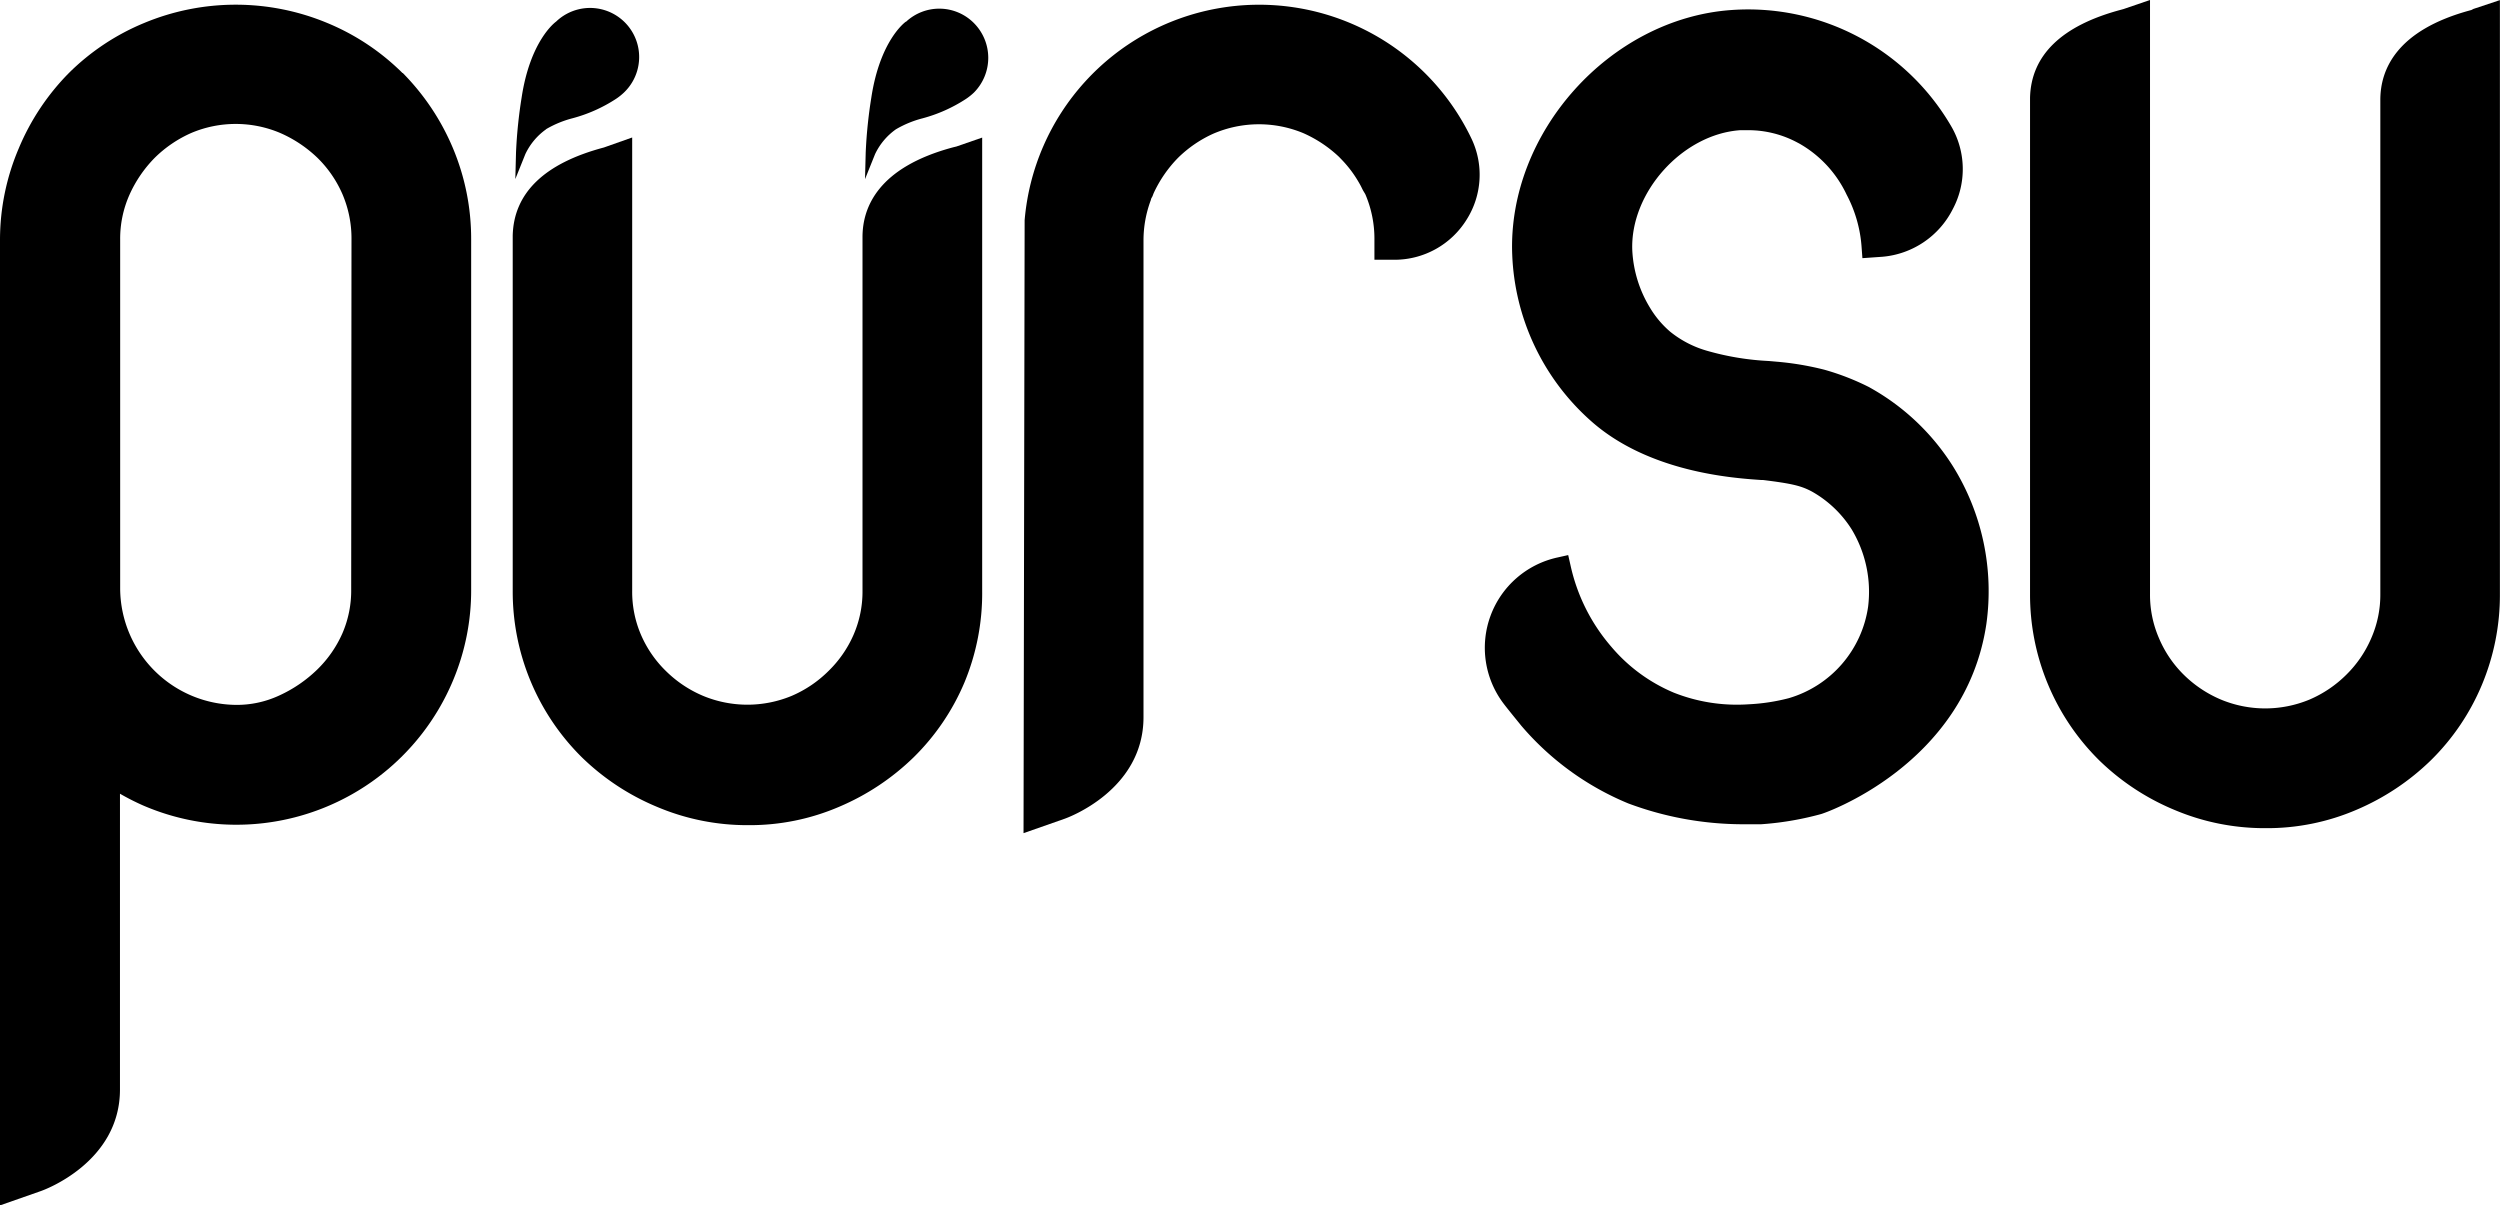
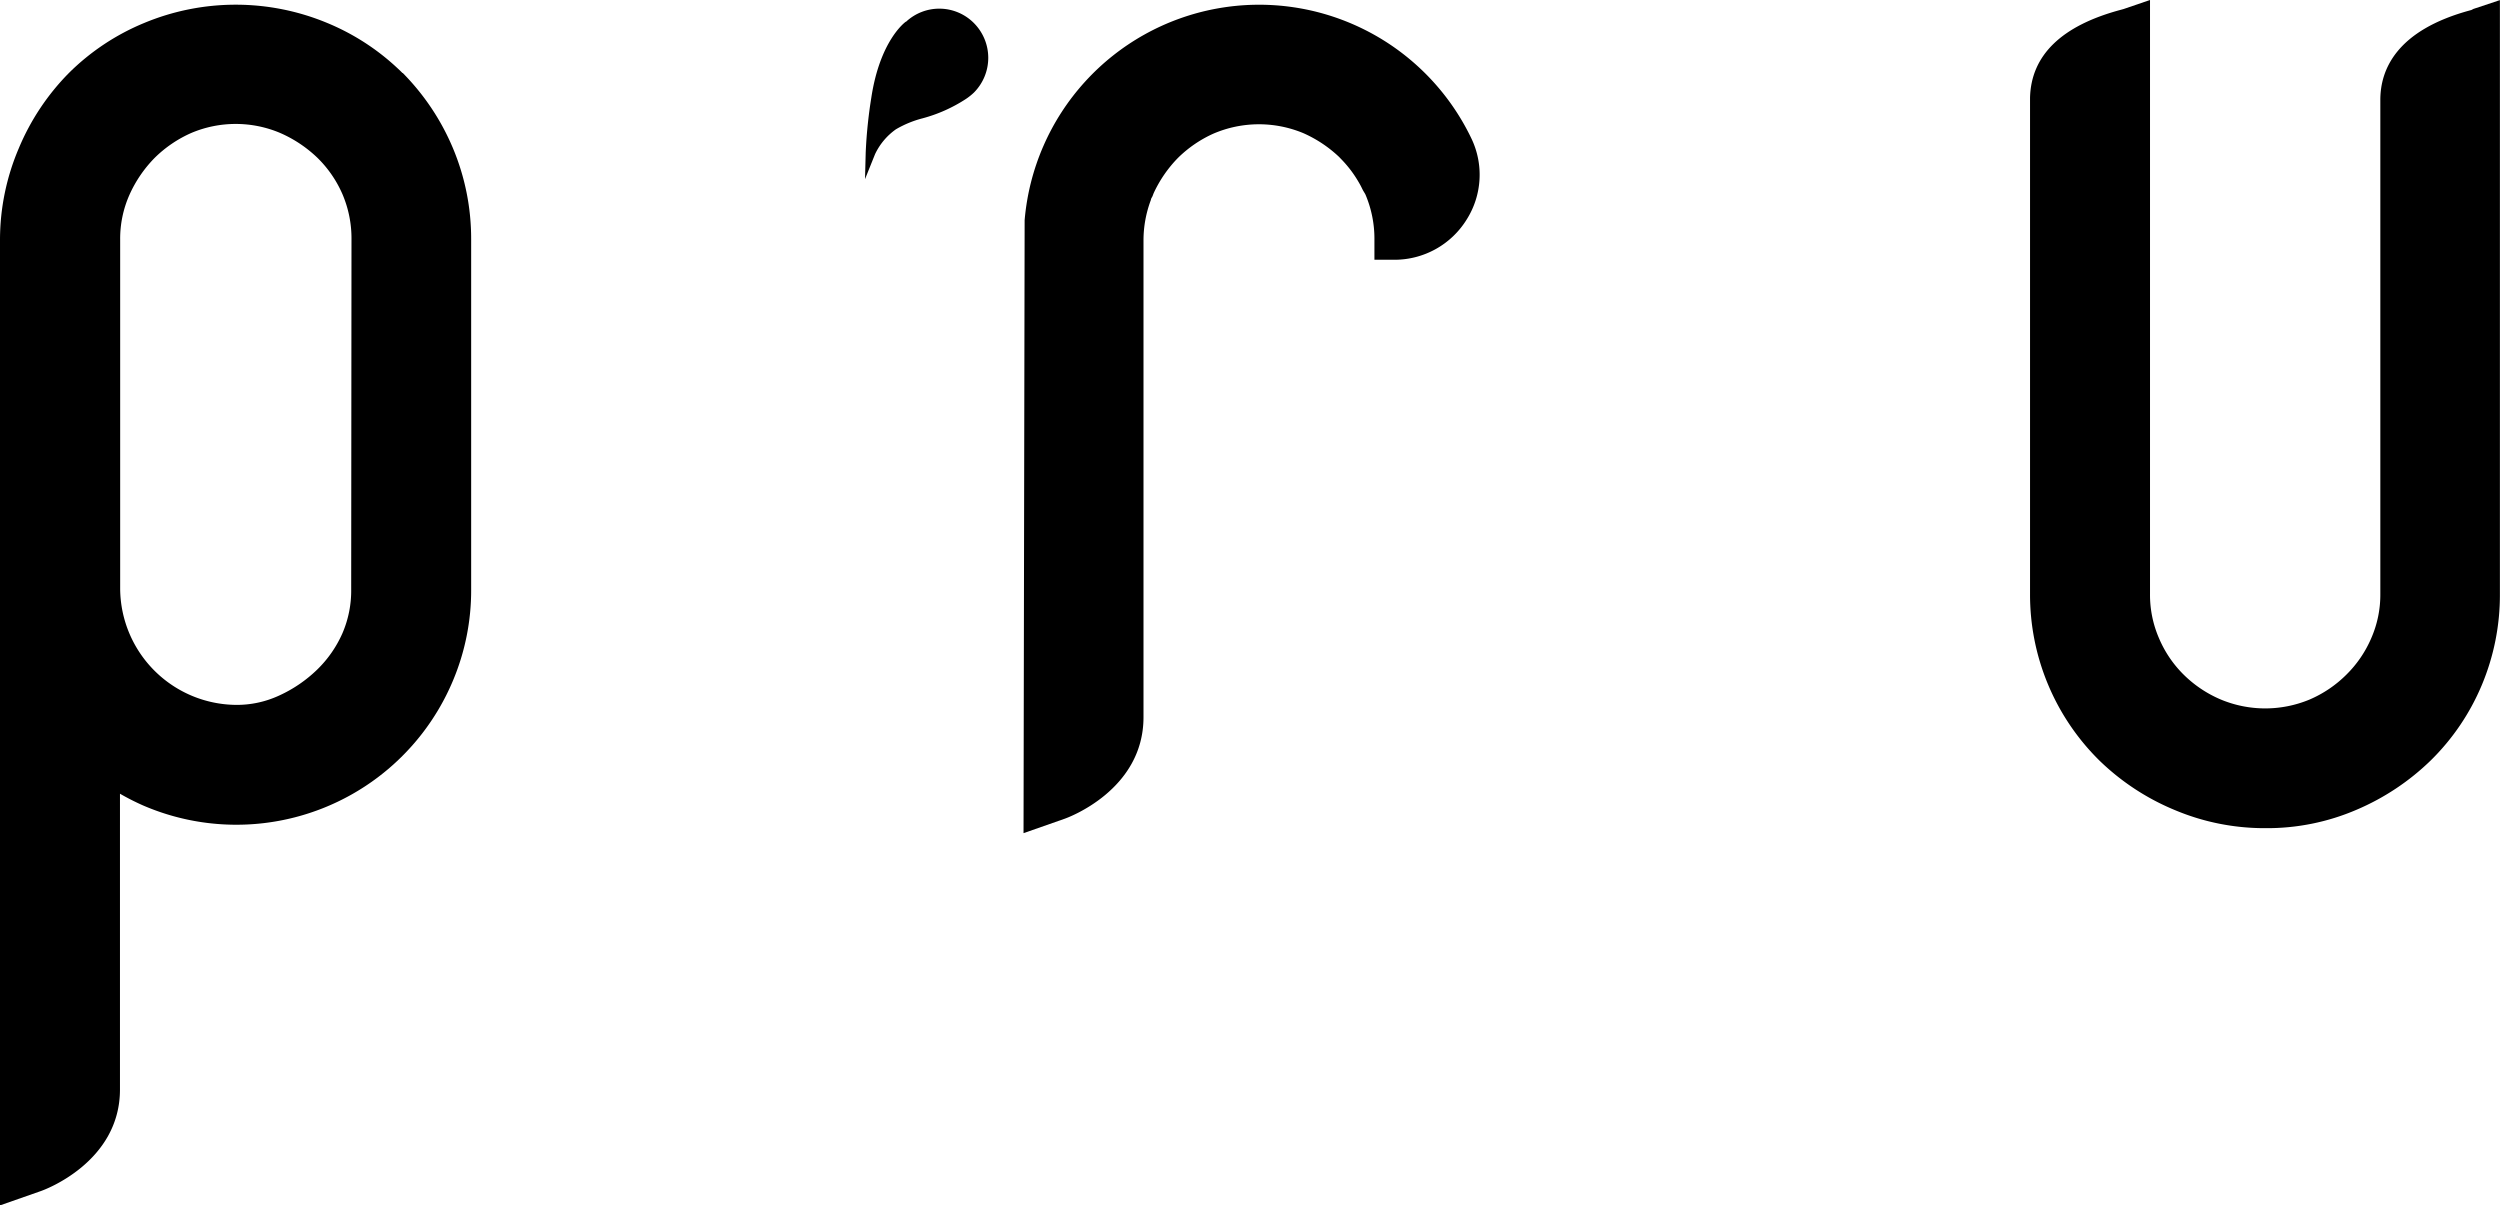
<svg xmlns="http://www.w3.org/2000/svg" viewBox="0 0 249.65 120.37">
  <g id="Layer_2" data-name="Layer 2">
    <g id="Layer_1-2" data-name="Layer 1">
      <g class="cls-2">
-         <path class="cls-3" d="M186.69,38.68a24.82,24.82,0,0,0-4.51-1.76,29.19,29.19,0,0,0-4.74-.8l-.8-.07a26.91,26.91,0,0,1-6.1-1,10.38,10.38,0,0,1-3.76-1.93,9.7,9.7,0,0,1-2-2.37A12.15,12.15,0,0,1,163,25c-.23-5.77,5-11.61,10.8-12,.27,0,.55,0,.82,0a10.38,10.38,0,0,1,4.84,1.22l.21.11a11.5,11.5,0,0,1,4.74,5.12,13.16,13.16,0,0,1,1.49,5.24l.08,1.09,2-.14A8.7,8.7,0,0,0,195,20.89a8.5,8.5,0,0,0-.18-8.33A23.46,23.46,0,0,0,172.91,1c-12.15.85-22.37,12.26-21.9,24.42A23.39,23.39,0,0,0,158.83,42c5.76,5.16,14.21,5.74,17,5.93h.2c2.92.36,3.85.58,4.95,1.18a11.17,11.17,0,0,1,3.92,3.74,12.09,12.09,0,0,1,1.65,7.73,11.18,11.18,0,0,1-7.92,9.14,19.44,19.44,0,0,1-4,.61,17.1,17.1,0,0,1-7.48-1.16,16.57,16.57,0,0,1-6.24-4.58,18.45,18.45,0,0,1-4.07-8.1l-.24-1.06-1.07.24a9.23,9.23,0,0,0-5.39,14.58c.42.56,1.75,2.18,1.76,2.2a28.15,28.15,0,0,0,10.7,7.78,32.76,32.76,0,0,0,11.3,2.08l1.27,0,.7,0a30.36,30.36,0,0,0,5.73-.95l.22-.06c.14,0,14.44-4.84,16.54-19A23.6,23.6,0,0,0,195,46.53a23,23,0,0,0-8.3-7.84" transform="translate(0 0)" />
        <path class="cls-3" d="M40.19,7.29a23.26,23.26,0,0,0-7.52-5,23.79,23.79,0,0,0-18.26,0,23.24,23.24,0,0,0-7.53,5,23.68,23.68,0,0,0-5,7.51A23.34,23.34,0,0,0,0,23.92v96.45l4.08-1.43c.32-.11,7.9-2.86,7.9-10.14V79.26a23.93,23.93,0,0,0,2.28,1.16A23.46,23.46,0,0,0,45.22,68a23.23,23.23,0,0,0,1.83-9.13V23.92a23.4,23.4,0,0,0-1.83-9.15,23.73,23.73,0,0,0-5-7.48M35.07,58.84a10.75,10.75,0,0,1-.88,4.41,11.55,11.55,0,0,1-2.52,3.62,13.46,13.46,0,0,1-3.8,2.59,10.05,10.05,0,0,1-4.3.93A11.68,11.68,0,0,1,12,58.83V23.92a10.79,10.79,0,0,1,.92-4.45,12.58,12.58,0,0,1,2.54-3.72,12.2,12.2,0,0,1,3.66-2.48,11.39,11.39,0,0,1,8.84,0,12.67,12.67,0,0,1,3.74,2.49,11.47,11.47,0,0,1,2.51,3.66,11.25,11.25,0,0,1,.89,4.49Z" transform="translate(0 0)" />
-         <path class="cls-3" d="M54.53,12.9a10.34,10.34,0,0,1,2.64-1.09,15,15,0,0,0,4.35-1.94,5.77,5.77,0,0,0,.8-.64,4.9,4.9,0,0,0-6.79-7.07c-.1.07-2.58,1.9-3.44,7.58a47.49,47.49,0,0,0-.56,5.46l-.07,2.68,1-2.49a6.36,6.36,0,0,1,2.09-2.49" transform="translate(0 0)" />
        <path class="cls-3" d="M90.45,2.17c-.11.08-2.58,1.91-3.44,7.58a47.37,47.37,0,0,0-.56,5.46l-.07,2.68,1-2.49a6.36,6.36,0,0,1,2.09-2.49,10.37,10.37,0,0,1,2.64-1.09,15,15,0,0,0,4.35-1.94,5.75,5.75,0,0,0,.8-.64,4.92,4.92,0,0,0,0-6.93,4.87,4.87,0,0,0-6.78-.14" transform="translate(0 0)" />
        <path class="cls-3" d="M246.79,1c-7.53,2-9.1,6-9.09,9V59.31a10.83,10.83,0,0,1-.92,4.45,11.42,11.42,0,0,1-2.47,3.61,11.75,11.75,0,0,1-3.66,2.48,11.52,11.52,0,0,1-8.89,0,11.82,11.82,0,0,1-3.71-2.49,11.31,11.31,0,0,1-2.45-3.62,10.88,10.88,0,0,1-.9-4.42V2.73l0-2.73L212.07.9l-.25.07c-5.91,1.57-9,4.52-9.1,8.8V59.31a23.26,23.26,0,0,0,6.91,16.62,23.88,23.88,0,0,0,7.47,4.93,23.06,23.06,0,0,0,9.14,1.84,22.57,22.57,0,0,0,9.09-1.84,24.22,24.22,0,0,0,7.42-4.94,23,23,0,0,0,5.07-7.48,23.22,23.22,0,0,0,1.82-9.14V2.73l0-2.72L247,.89Z" transform="translate(0 0)" />
        <path class="cls-3" d="M115.2,19.3a12.54,12.54,0,0,1,2.44-3.54,12.1,12.1,0,0,1,3.52-2.41,11.53,11.53,0,0,1,9-.05,12.61,12.61,0,0,1,3.55,2.36l.26.27a11.74,11.74,0,0,1,1,1.18c.22.3.42.6.6.9s.3.51.43.78.16.3.26.47a1.75,1.75,0,0,1,.1.18,11.29,11.29,0,0,1,.89,4.5v2h2a8.47,8.47,0,0,0,7.2-4,8.37,8.37,0,0,0,.48-8.12,23.5,23.5,0,0,0-44.61,8.17l-.11,61.21,4.08-1.43c.32-.11,7.9-2.85,7.9-10.15l0-47.66a11.47,11.47,0,0,1,.74-4c0-.12.1-.24.16-.37Z" transform="translate(0 0)" />
-         <path class="cls-3" d="M95.22,14.7c-7.53,2-9.1,6-9.09,9V59a10.81,10.81,0,0,1-.92,4.45A11.43,11.43,0,0,1,82.74,67a11.77,11.77,0,0,1-3.66,2.48,11.54,11.54,0,0,1-8.89,0A11.8,11.8,0,0,1,66.49,67,11.28,11.28,0,0,1,64,63.37,10.85,10.85,0,0,1,63.13,59V16.47l0-2.74-2.83,1c-5.91,1.57-9,4.52-9.1,8.8V59a23.27,23.27,0,0,0,6.91,16.63,23.88,23.88,0,0,0,7.47,4.93,23.07,23.07,0,0,0,9.14,1.84,22.56,22.56,0,0,0,9.09-1.84,24.15,24.15,0,0,0,7.42-4.93,23,23,0,0,0,5.08-7.48A23.24,23.24,0,0,0,98.08,59V16.47l0-2.73-2.57.89Z" transform="translate(0 0)" />
      </g>
    </g>
  </g>
</svg>